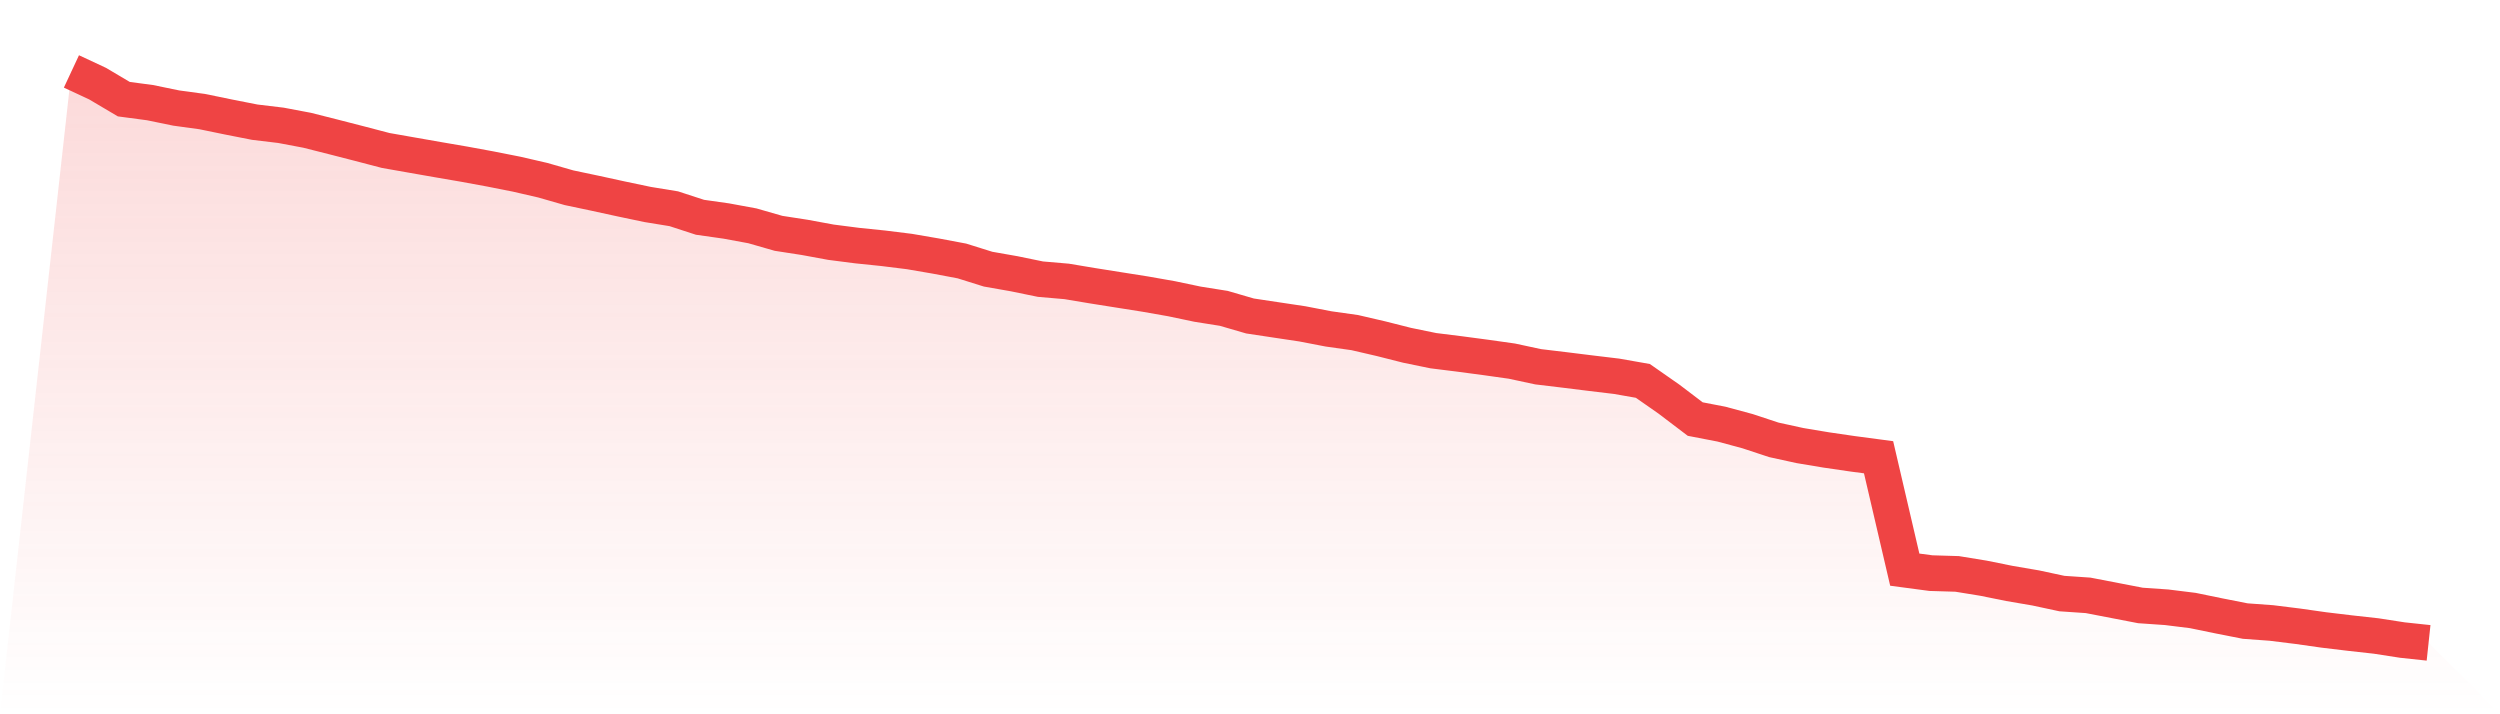
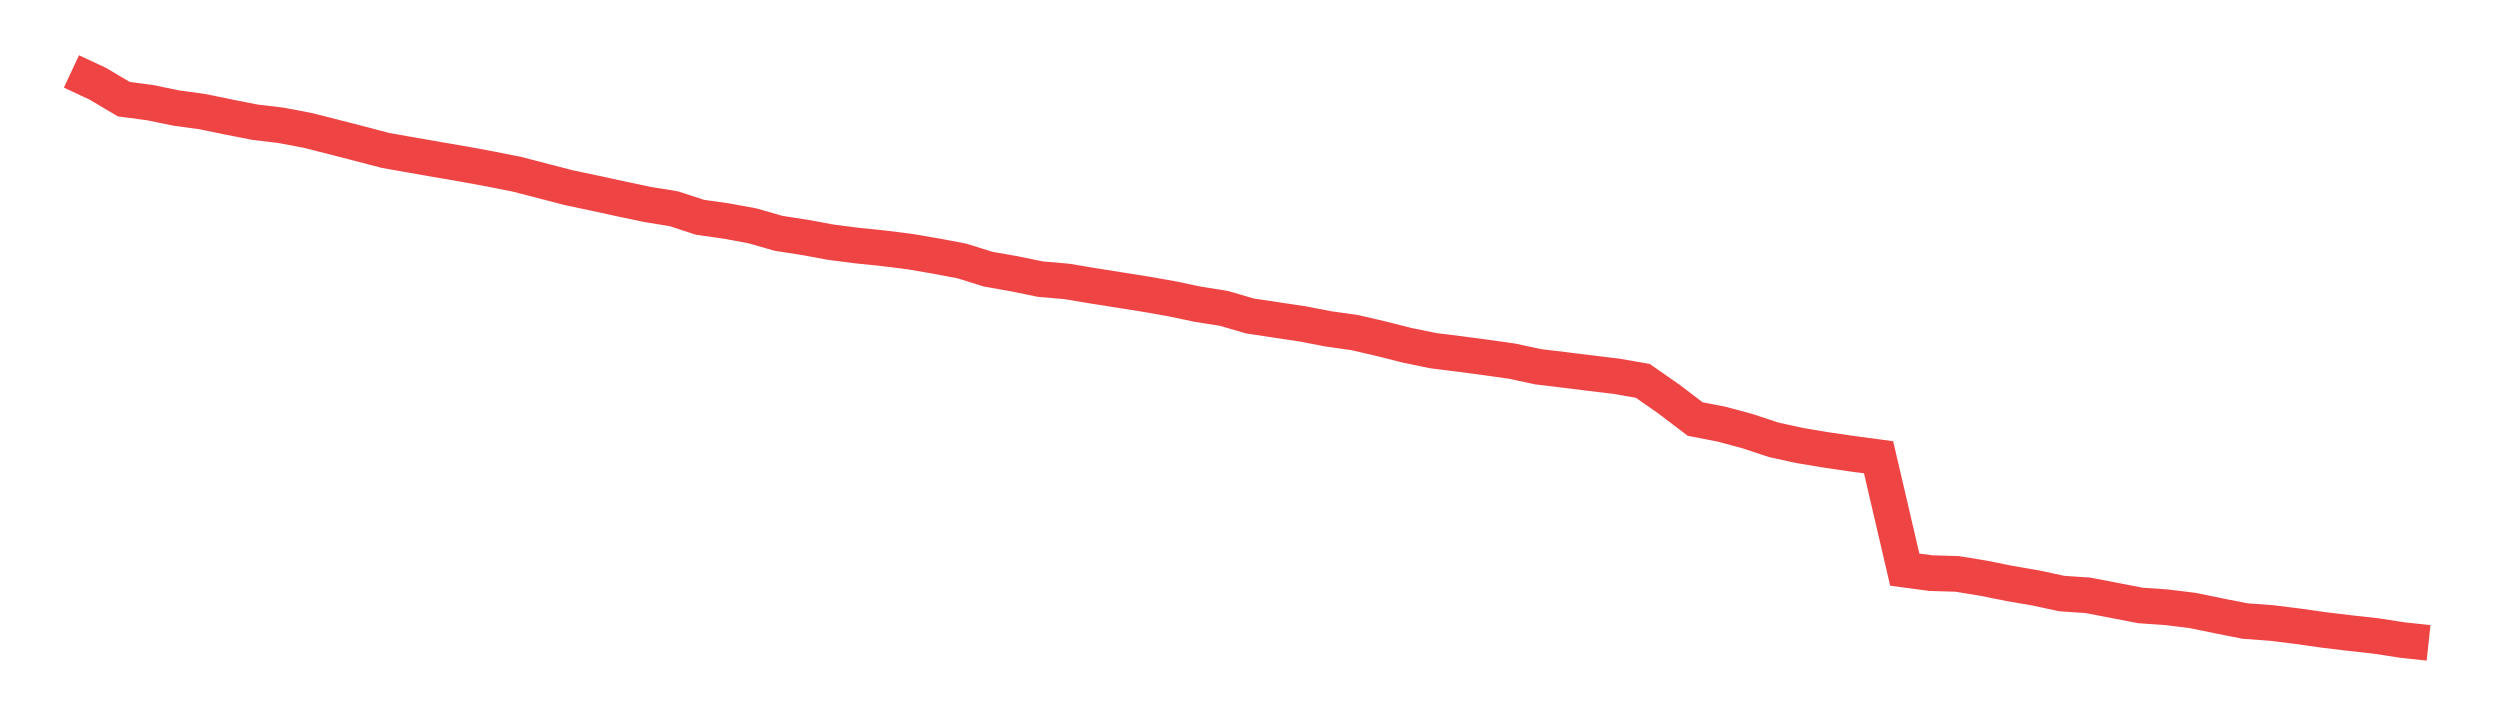
<svg xmlns="http://www.w3.org/2000/svg" viewBox="0 0 140 40">
  <defs>
    <linearGradient id="gradient" x1="0" x2="0" y1="0" y2="1">
      <stop offset="0%" stop-color="#ef4444" stop-opacity="0.2" />
      <stop offset="100%" stop-color="#ef4444" stop-opacity="0" />
    </linearGradient>
  </defs>
-   <path d="M4,4 L4,4 L5.467,4.685 L6.933,5.553 L8.4,5.748 L9.867,6.05 L11.333,6.251 L12.8,6.553 L14.267,6.842 L15.733,7.018 L17.2,7.295 L18.667,7.666 L20.133,8.043 L21.6,8.427 L23.067,8.685 L24.533,8.942 L26,9.194 L27.467,9.464 L28.933,9.754 L30.4,10.093 L31.867,10.514 L33.333,10.823 L34.8,11.143 L36.267,11.451 L37.733,11.69 L39.2,12.168 L40.667,12.376 L42.133,12.646 L43.6,13.067 L45.067,13.294 L46.533,13.564 L48,13.753 L49.467,13.904 L50.933,14.086 L52.4,14.338 L53.867,14.614 L55.333,15.073 L56.8,15.331 L58.267,15.633 L59.733,15.759 L61.2,16.004 L62.667,16.237 L64.133,16.469 L65.6,16.727 L67.067,17.035 L68.533,17.268 L70,17.695 L71.467,17.916 L72.933,18.136 L74.4,18.419 L75.867,18.626 L77.333,18.966 L78.8,19.337 L80.267,19.638 L81.733,19.821 L83.2,20.016 L84.667,20.223 L86.133,20.538 L87.6,20.714 L89.067,20.896 L90.533,21.072 L92,21.33 L93.467,22.355 L94.933,23.468 L96.4,23.751 L97.867,24.147 L99.333,24.631 L100.8,24.952 L102.267,25.197 L103.733,25.411 L105.2,25.606 L106.667,31.9 L108.133,32.095 L109.6,32.139 L111.067,32.378 L112.533,32.674 L114,32.925 L115.467,33.24 L116.933,33.34 L118.4,33.623 L119.867,33.906 L121.333,34.007 L122.8,34.189 L124.267,34.491 L125.733,34.78 L127.2,34.887 L128.667,35.069 L130.133,35.277 L131.6,35.453 L133.067,35.616 L134.533,35.843 L136,36 L140,40 L0,40 z" fill="url(#gradient)" />
-   <path d="M4,4 L4,4 L5.467,4.685 L6.933,5.553 L8.4,5.748 L9.867,6.05 L11.333,6.251 L12.8,6.553 L14.267,6.842 L15.733,7.018 L17.2,7.295 L18.667,7.666 L20.133,8.043 L21.6,8.427 L23.067,8.685 L24.533,8.942 L26,9.194 L27.467,9.464 L28.933,9.754 L30.4,10.093 L31.867,10.514 L33.333,10.823 L34.8,11.143 L36.267,11.451 L37.733,11.69 L39.2,12.168 L40.667,12.376 L42.133,12.646 L43.6,13.067 L45.067,13.294 L46.533,13.564 L48,13.753 L49.467,13.904 L50.933,14.086 L52.4,14.338 L53.867,14.614 L55.333,15.073 L56.8,15.331 L58.267,15.633 L59.733,15.759 L61.2,16.004 L62.667,16.237 L64.133,16.469 L65.6,16.727 L67.067,17.035 L68.533,17.268 L70,17.695 L71.467,17.916 L72.933,18.136 L74.4,18.419 L75.867,18.626 L77.333,18.966 L78.8,19.337 L80.267,19.638 L81.733,19.821 L83.2,20.016 L84.667,20.223 L86.133,20.538 L87.6,20.714 L89.067,20.896 L90.533,21.072 L92,21.33 L93.467,22.355 L94.933,23.468 L96.4,23.751 L97.867,24.147 L99.333,24.631 L100.8,24.952 L102.267,25.197 L103.733,25.411 L105.2,25.606 L106.667,31.9 L108.133,32.095 L109.6,32.139 L111.067,32.378 L112.533,32.674 L114,32.925 L115.467,33.24 L116.933,33.34 L118.4,33.623 L119.867,33.906 L121.333,34.007 L122.8,34.189 L124.267,34.491 L125.733,34.78 L127.2,34.887 L128.667,35.069 L130.133,35.277 L131.6,35.453 L133.067,35.616 L134.533,35.843 L136,36" fill="none" stroke="#ef4444" stroke-width="2" />
+   <path d="M4,4 L4,4 L5.467,4.685 L6.933,5.553 L8.4,5.748 L9.867,6.05 L11.333,6.251 L12.8,6.553 L14.267,6.842 L15.733,7.018 L17.2,7.295 L18.667,7.666 L20.133,8.043 L21.6,8.427 L23.067,8.685 L24.533,8.942 L26,9.194 L27.467,9.464 L28.933,9.754 L31.867,10.514 L33.333,10.823 L34.8,11.143 L36.267,11.451 L37.733,11.69 L39.2,12.168 L40.667,12.376 L42.133,12.646 L43.6,13.067 L45.067,13.294 L46.533,13.564 L48,13.753 L49.467,13.904 L50.933,14.086 L52.4,14.338 L53.867,14.614 L55.333,15.073 L56.8,15.331 L58.267,15.633 L59.733,15.759 L61.2,16.004 L62.667,16.237 L64.133,16.469 L65.6,16.727 L67.067,17.035 L68.533,17.268 L70,17.695 L71.467,17.916 L72.933,18.136 L74.4,18.419 L75.867,18.626 L77.333,18.966 L78.8,19.337 L80.267,19.638 L81.733,19.821 L83.2,20.016 L84.667,20.223 L86.133,20.538 L87.6,20.714 L89.067,20.896 L90.533,21.072 L92,21.33 L93.467,22.355 L94.933,23.468 L96.4,23.751 L97.867,24.147 L99.333,24.631 L100.8,24.952 L102.267,25.197 L103.733,25.411 L105.2,25.606 L106.667,31.9 L108.133,32.095 L109.6,32.139 L111.067,32.378 L112.533,32.674 L114,32.925 L115.467,33.24 L116.933,33.34 L118.4,33.623 L119.867,33.906 L121.333,34.007 L122.8,34.189 L124.267,34.491 L125.733,34.78 L127.2,34.887 L128.667,35.069 L130.133,35.277 L131.6,35.453 L133.067,35.616 L134.533,35.843 L136,36" fill="none" stroke="#ef4444" stroke-width="2" />
</svg>